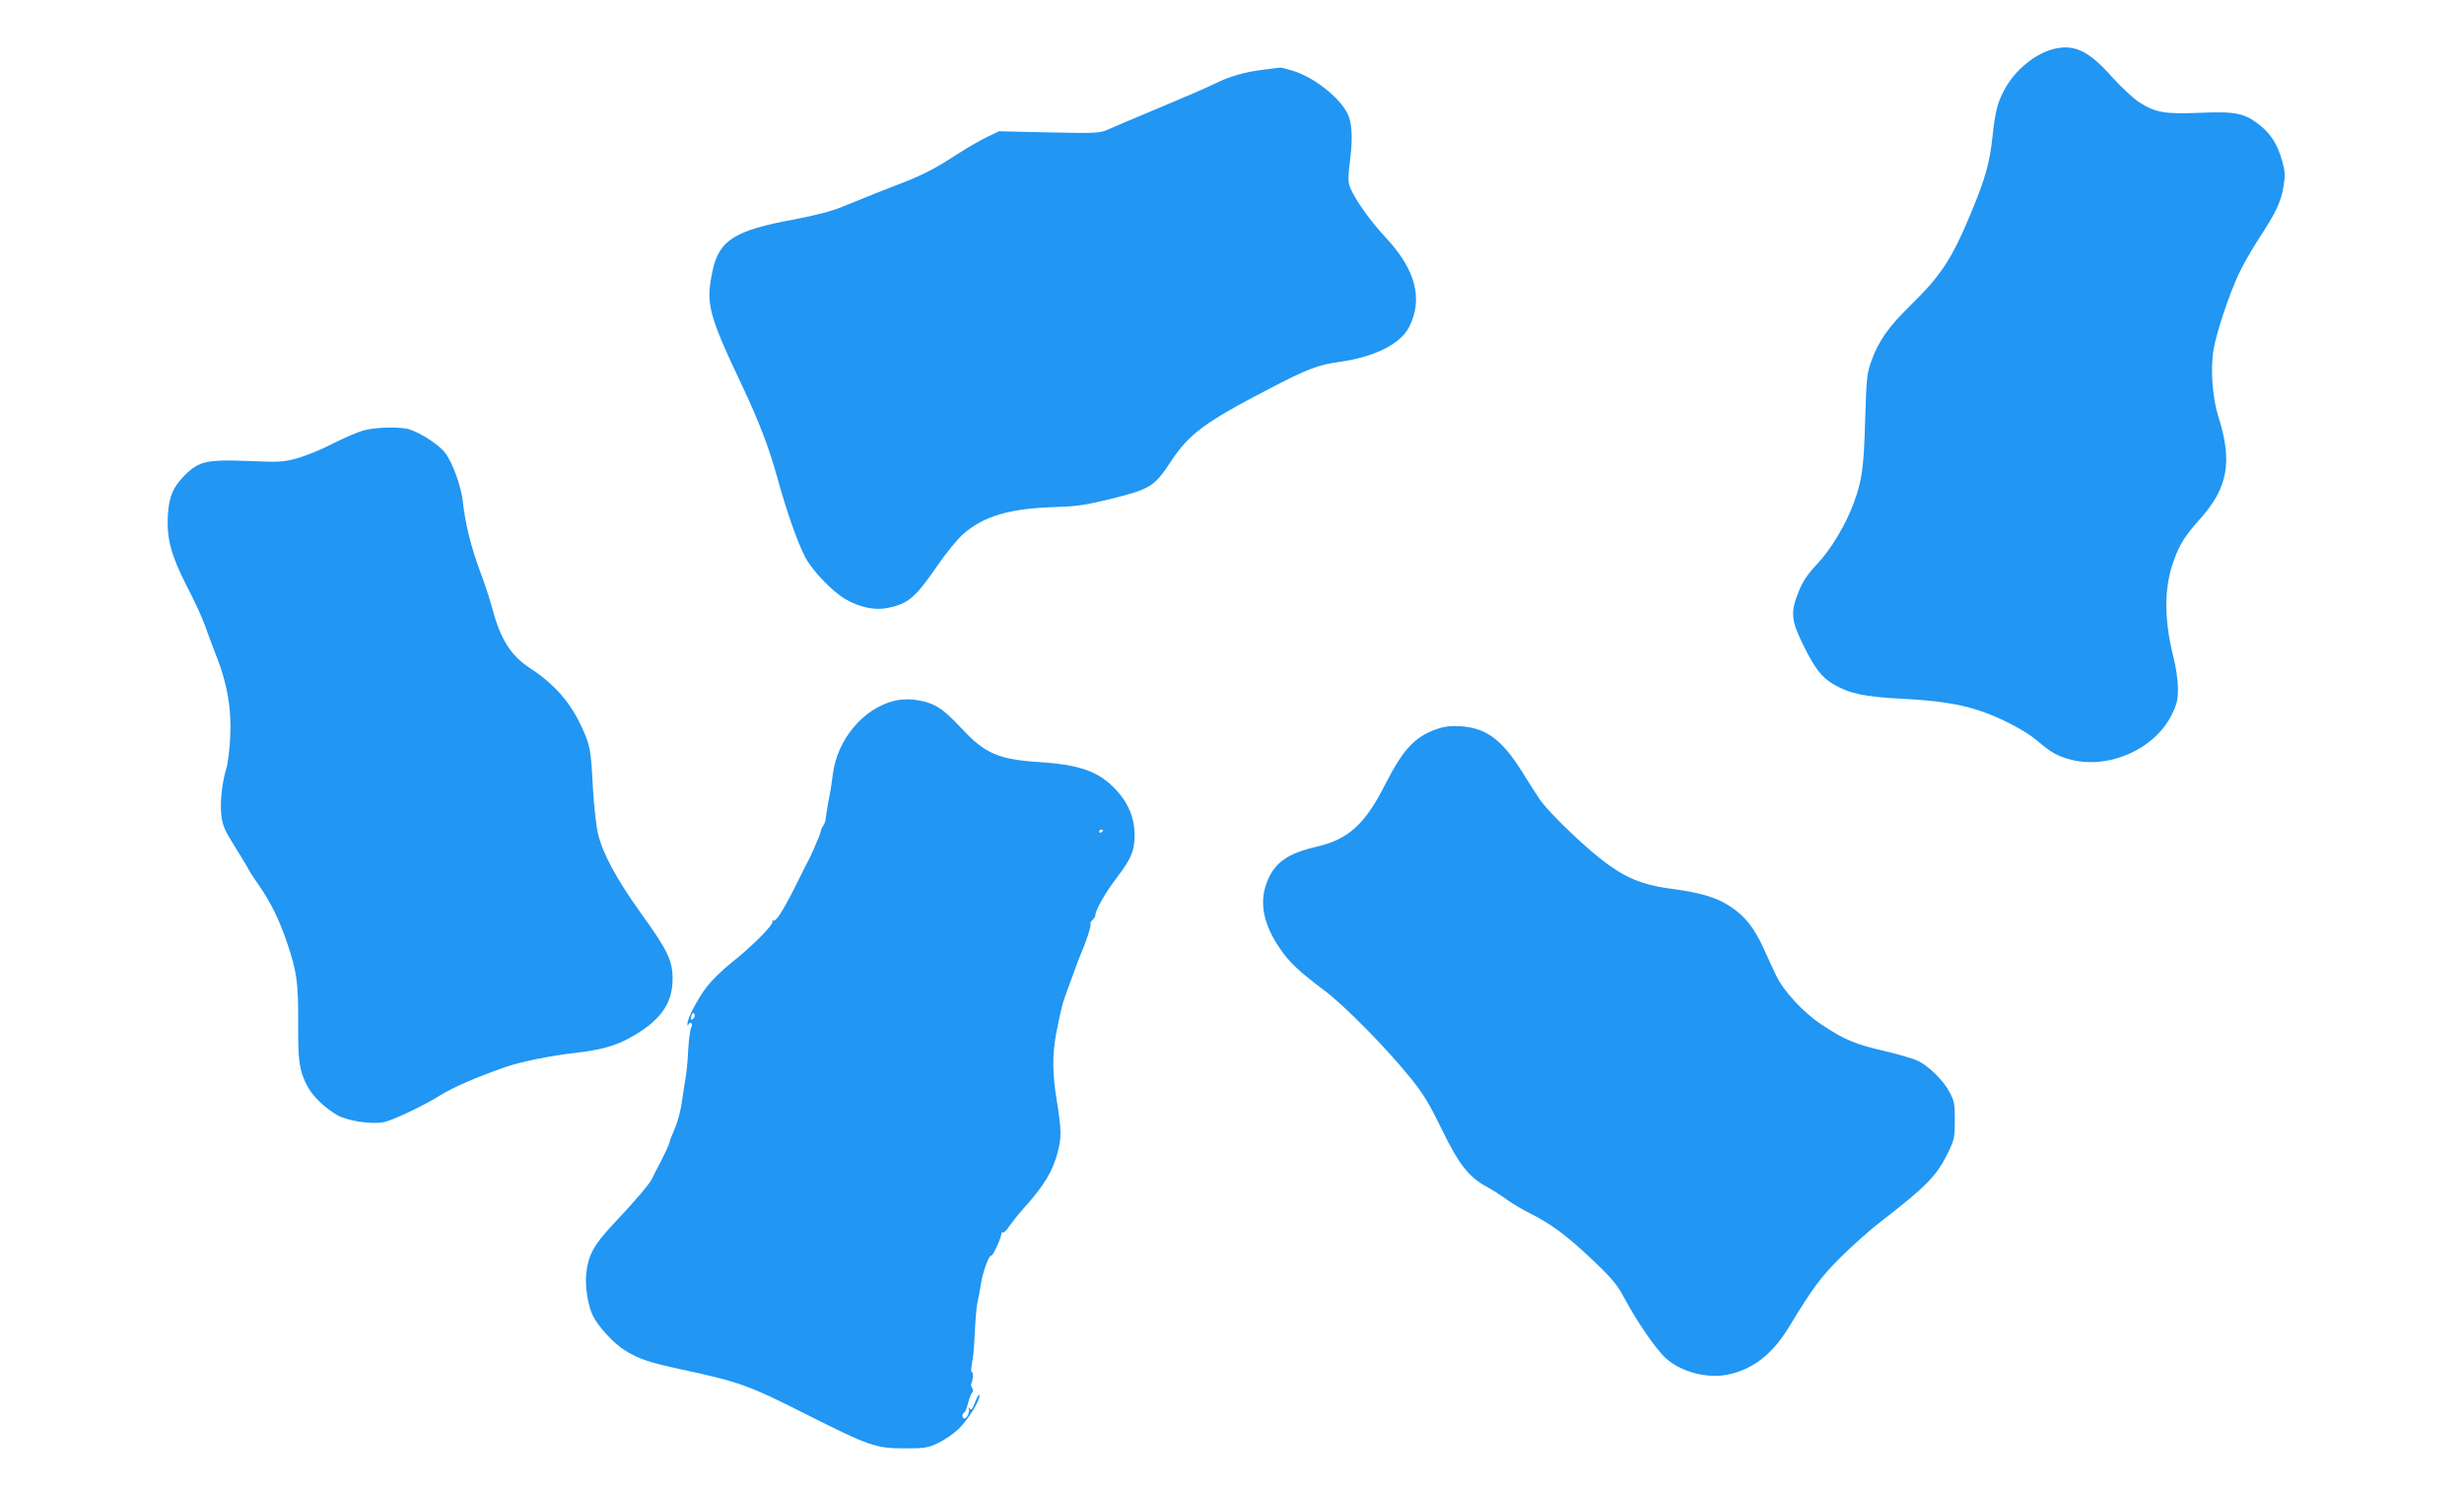
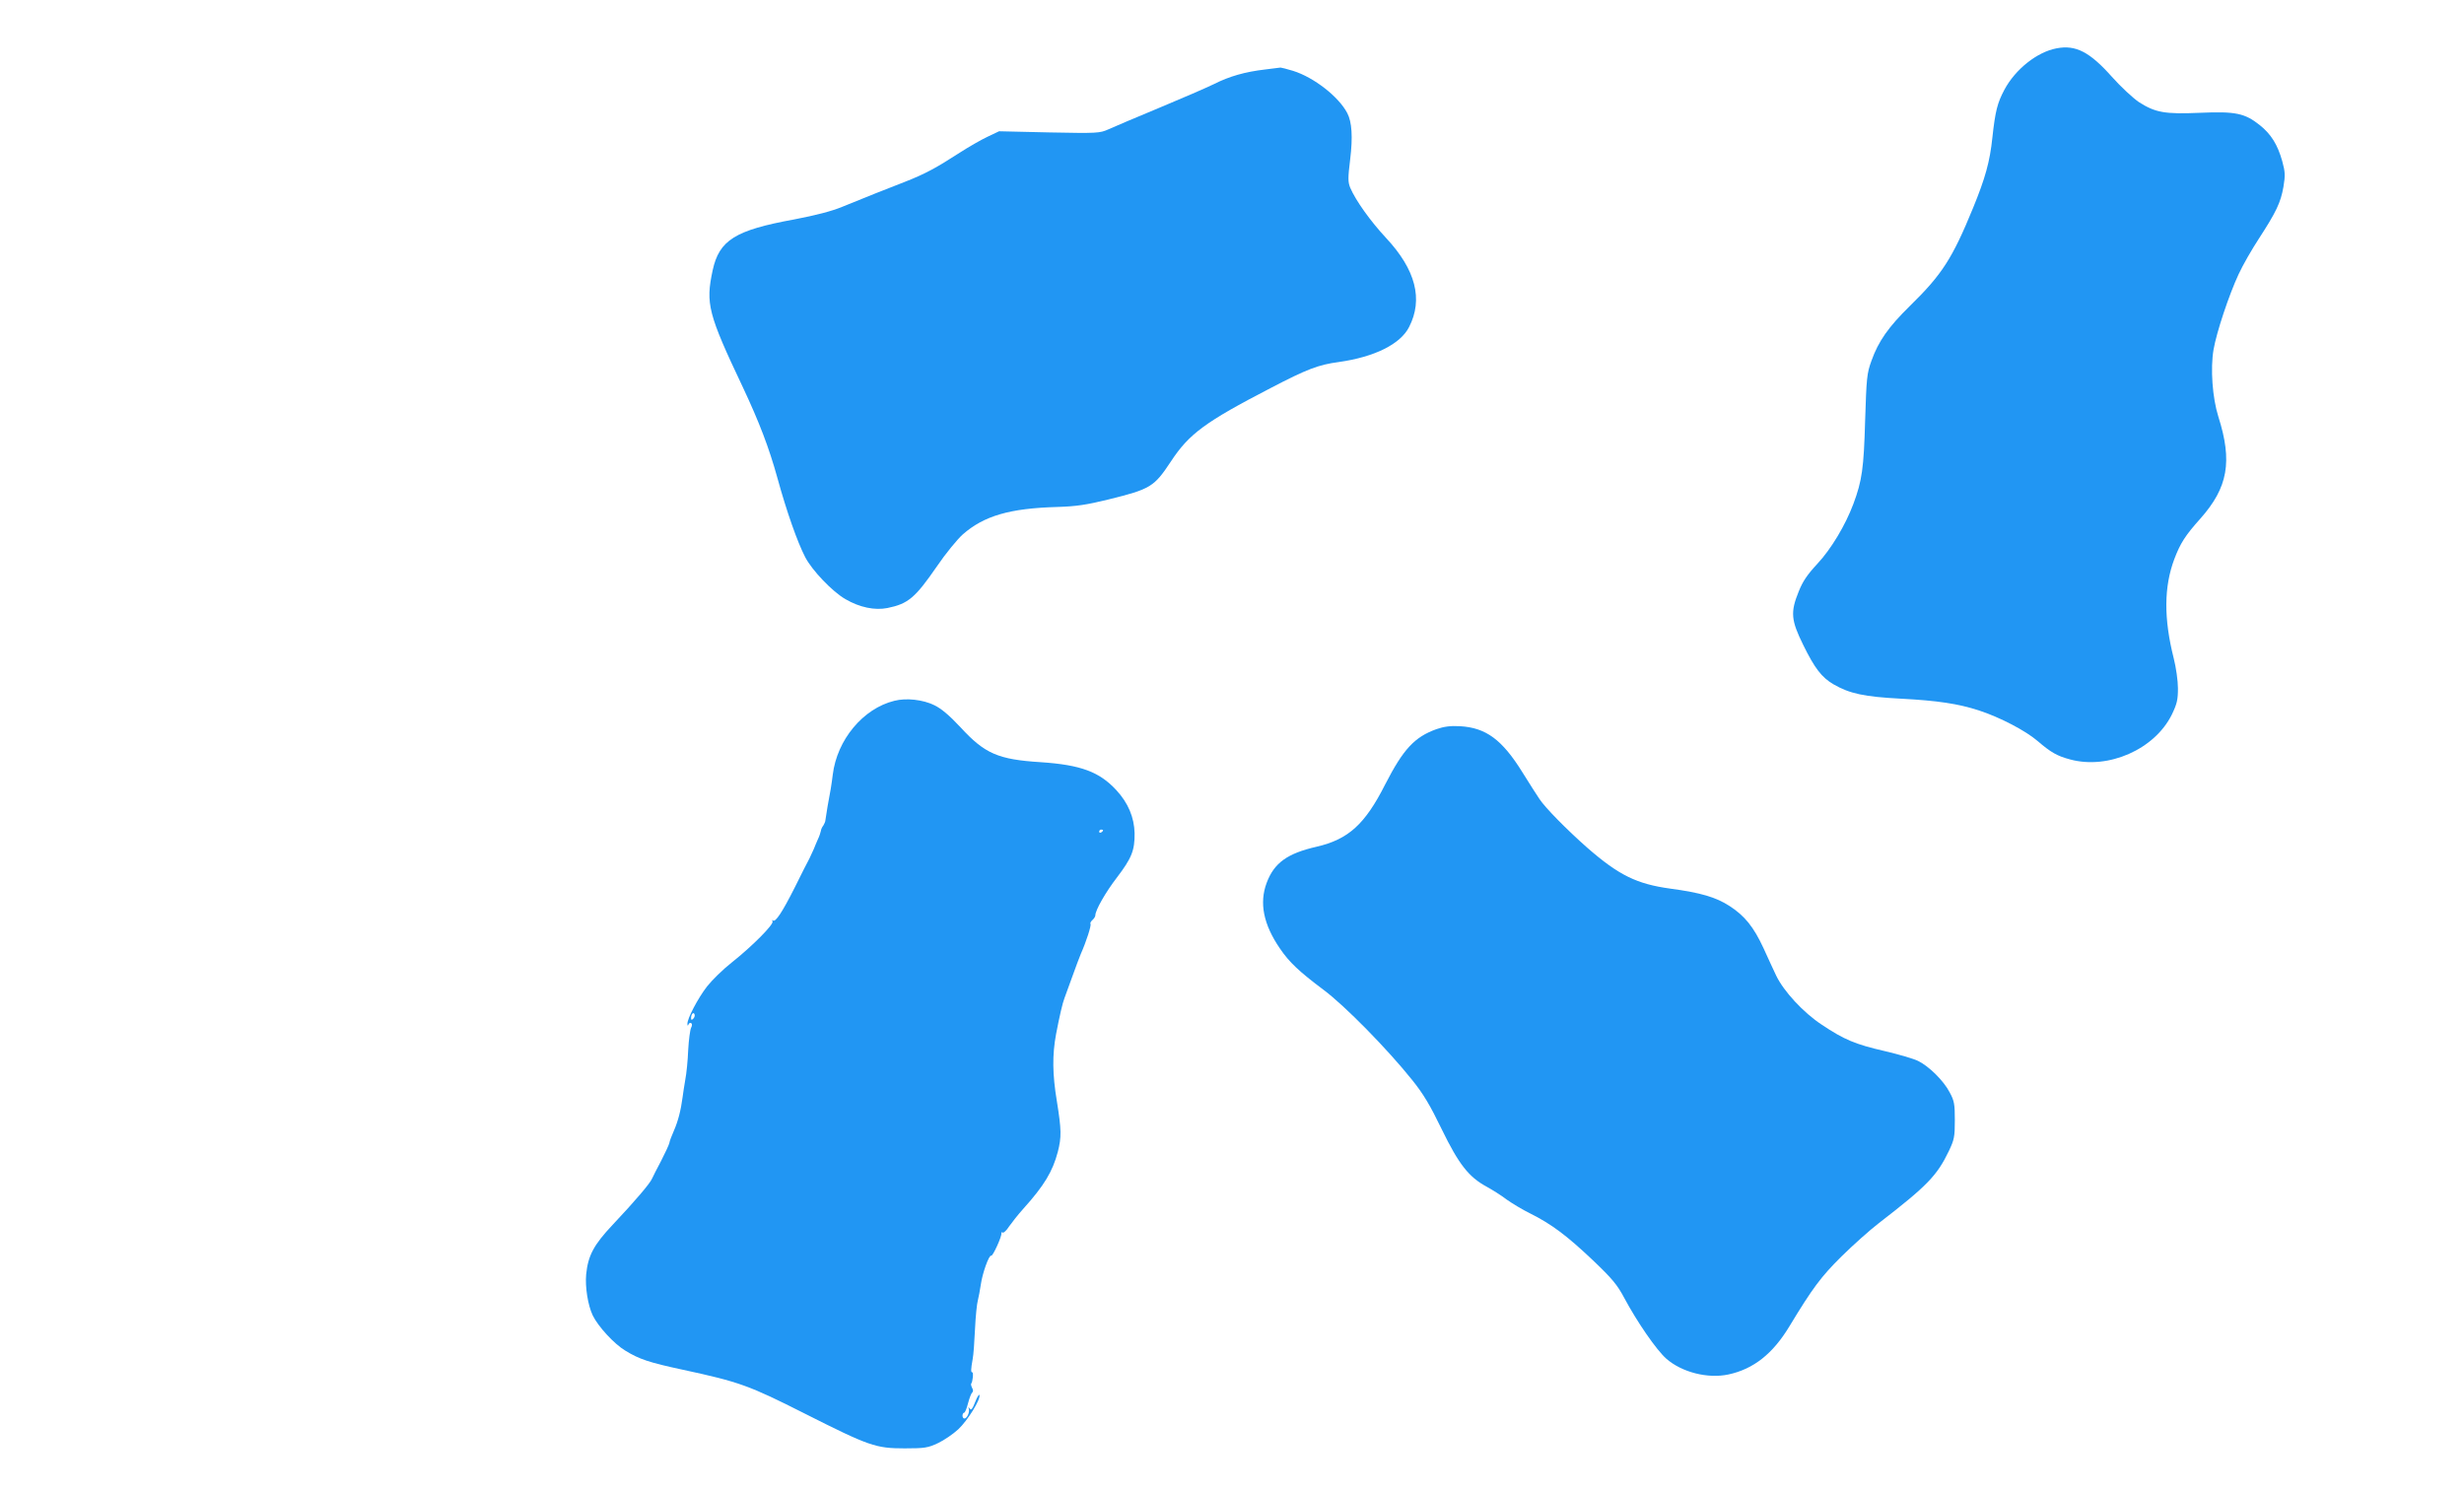
<svg xmlns="http://www.w3.org/2000/svg" version="1.0" width="1280pt" height="775pt" viewBox="0 0 1280 775" preserveAspectRatio="xMidYMid meet">
  <g transform="translate(0,775) scale(0.1,-0.1)" fill="#2196f3" stroke="none">
    <path d="M10684 7499 c-102 -19 -215 -109 -272 -216 -36 -68 -47 -110 -62 -248 -13 -125 -37 -211 -101 -367 -107 -261 -161 -345 -328 -508 -111 -109 -163 -183 -199 -284 -24 -66 -26 -89 -33 -311 -7 -248 -16 -312 -61 -433 -42 -112 -116 -235 -187 -311 -52 -56 -76 -91 -97 -144 -44 -108 -40 -149 24 -279 59 -120 95 -167 156 -203 85 -49 160 -65 351 -75 190 -10 297 -26 405 -61 110 -36 242 -105 305 -159 70 -60 102 -78 170 -96 198 -53 438 53 527 233 27 56 32 77 32 137 0 39 -10 109 -22 156 -52 206 -51 371 3 515 31 82 57 123 135 210 144 162 168 297 94 530 -31 98 -42 250 -25 349 16 92 81 286 130 391 22 48 70 131 106 186 89 137 113 187 127 268 10 60 9 78 -6 133 -24 86 -58 141 -117 188 -78 62 -126 72 -310 64 -183 -8 -232 1 -317 55 -31 21 -95 80 -142 133 -114 128 -187 166 -286 147z" />
    <path d="M6572 7389 c-103 -12 -185 -35 -266 -76 -39 -19 -168 -75 -286 -124 -118 -49 -236 -99 -262 -111 -45 -20 -57 -21 -307 -16 l-261 6 -61 -29 c-34 -16 -98 -53 -143 -82 -122 -79 -181 -111 -286 -152 -103 -40 -199 -78 -326 -130 -53 -22 -138 -44 -248 -65 -308 -56 -390 -108 -424 -265 -37 -173 -24 -225 157 -607 85 -181 135 -311 180 -473 47 -171 103 -331 144 -410 36 -69 141 -179 209 -218 74 -43 152 -59 218 -46 108 22 144 53 256 215 46 68 108 143 136 168 110 96 243 135 489 142 100 3 153 11 267 39 219 54 237 65 325 198 94 143 178 205 518 381 188 98 248 121 353 135 186 26 321 93 366 182 74 144 34 298 -119 462 -82 88 -159 196 -187 262 -12 30 -12 50 0 148 14 115 9 193 -15 239 -44 85 -173 186 -282 220 -32 10 -62 17 -65 17 -4 -1 -40 -5 -80 -10z" />
-     <path d="M1890 5514 c-30 -8 -103 -39 -161 -69 -58 -30 -142 -64 -185 -76 -73 -20 -93 -21 -256 -14 -215 8 -255 -1 -328 -74 -62 -63 -81 -108 -88 -206 -7 -122 16 -208 97 -368 38 -72 80 -163 94 -202 13 -38 41 -111 60 -161 58 -146 80 -276 73 -419 -3 -66 -12 -141 -20 -167 -23 -74 -34 -177 -26 -246 7 -53 18 -78 74 -167 36 -58 66 -107 66 -110 0 -2 25 -42 57 -87 63 -93 102 -173 145 -298 50 -148 58 -205 57 -413 -1 -202 5 -246 46 -327 26 -52 90 -115 156 -153 52 -30 171 -49 239 -38 43 7 209 85 293 138 66 42 191 96 339 148 80 28 236 60 368 75 130 15 203 35 280 77 158 86 225 178 224 308 0 94 -25 147 -165 341 -128 179 -200 313 -223 415 -9 39 -21 145 -26 237 -11 203 -14 217 -57 312 -60 132 -143 226 -273 311 -94 61 -150 148 -190 299 -12 46 -42 138 -67 204 -46 124 -76 245 -88 355 -8 82 -55 211 -94 260 -31 40 -120 98 -180 119 -46 16 -173 14 -241 -4z" />
    <path d="M4646 4109 c-163 -40 -298 -203 -320 -384 -6 -49 -13 -93 -27 -165 -5 -30 -10 -62 -11 -70 0 -8 -6 -21 -11 -29 -6 -7 -12 -20 -13 -29 -2 -9 -8 -28 -15 -42 -6 -14 -16 -36 -21 -50 -6 -14 -16 -36 -23 -50 -8 -14 -42 -81 -76 -150 -65 -129 -101 -184 -114 -172 -5 4 -5 2 -2 -5 9 -14 -104 -128 -211 -213 -46 -36 -103 -92 -129 -125 -48 -62 -104 -169 -102 -195 0 -10 2 -11 6 -2 2 6 9 10 14 6 5 -3 5 -13 -1 -24 -5 -10 -12 -62 -15 -116 -2 -54 -9 -123 -15 -153 -5 -31 -12 -72 -14 -91 -9 -69 -24 -126 -45 -174 -12 -27 -23 -56 -24 -65 -2 -9 -21 -50 -42 -91 -22 -41 -43 -83 -48 -94 -10 -24 -88 -116 -204 -239 -99 -105 -128 -160 -138 -258 -6 -66 9 -160 34 -213 28 -58 112 -149 169 -183 73 -45 125 -62 297 -99 297 -64 346 -82 635 -228 335 -169 369 -181 520 -181 104 0 121 3 172 27 32 15 79 47 106 72 49 46 117 156 110 178 -2 6 -12 -10 -22 -36 -14 -36 -21 -45 -28 -35 -8 11 -9 11 -5 -1 5 -18 -10 -50 -23 -50 -6 0 -10 7 -10 15 0 8 4 15 8 15 5 0 14 22 21 50 7 27 17 52 22 56 5 3 5 13 -1 23 -5 10 -7 20 -5 22 8 9 13 59 6 59 -8 0 -8 14 2 70 4 19 9 89 12 155 3 66 10 134 15 150 4 17 11 52 15 80 8 59 43 157 54 151 8 -5 57 103 53 117 -1 5 2 6 7 3 4 -3 20 11 33 32 14 20 47 62 74 92 108 120 152 193 179 295 20 78 19 115 -5 265 -23 139 -24 239 -4 347 18 94 34 163 44 188 4 11 22 61 40 110 18 50 38 104 45 120 28 63 55 147 50 155 -3 4 2 13 10 20 8 7 15 18 15 24 0 27 53 120 113 198 76 100 92 140 91 229 -2 82 -33 157 -95 224 -88 95 -184 131 -392 145 -222 14 -291 44 -417 181 -57 61 -99 97 -136 115 -59 29 -146 39 -208 23z m1084 -673 c0 -3 -4 -8 -10 -11 -5 -3 -10 -1 -10 4 0 6 5 11 10 11 6 0 10 -2 10 -4z m-2129 -979 c-8 -8 -11 -7 -11 4 0 20 13 34 18 19 3 -7 -1 -17 -7 -23z" />
    <path d="M7463 3962 c-115 -41 -173 -104 -267 -287 -105 -208 -192 -286 -356 -324 -153 -35 -221 -84 -260 -188 -39 -104 -17 -216 69 -341 49 -72 99 -119 227 -215 110 -82 331 -307 459 -467 59 -73 94 -132 155 -258 88 -181 140 -247 232 -297 29 -16 76 -45 103 -66 28 -20 84 -54 125 -74 110 -55 190 -115 325 -243 100 -95 127 -128 163 -196 67 -125 167 -270 218 -315 81 -71 216 -105 323 -82 130 28 230 107 316 249 121 200 165 259 271 364 60 59 147 137 194 173 251 194 302 246 364 375 28 59 31 74 31 160 0 84 -3 101 -27 145 -31 60 -107 135 -164 163 -22 11 -100 34 -173 51 -153 35 -212 60 -327 137 -96 63 -198 174 -237 255 -14 30 -44 94 -66 143 -51 110 -97 167 -175 218 -72 47 -152 70 -308 91 -175 24 -268 69 -434 214 -103 91 -216 205 -247 252 -10 14 -49 76 -88 138 -106 171 -190 232 -324 240 -51 3 -84 -2 -122 -15z" />
  </g>
</svg>